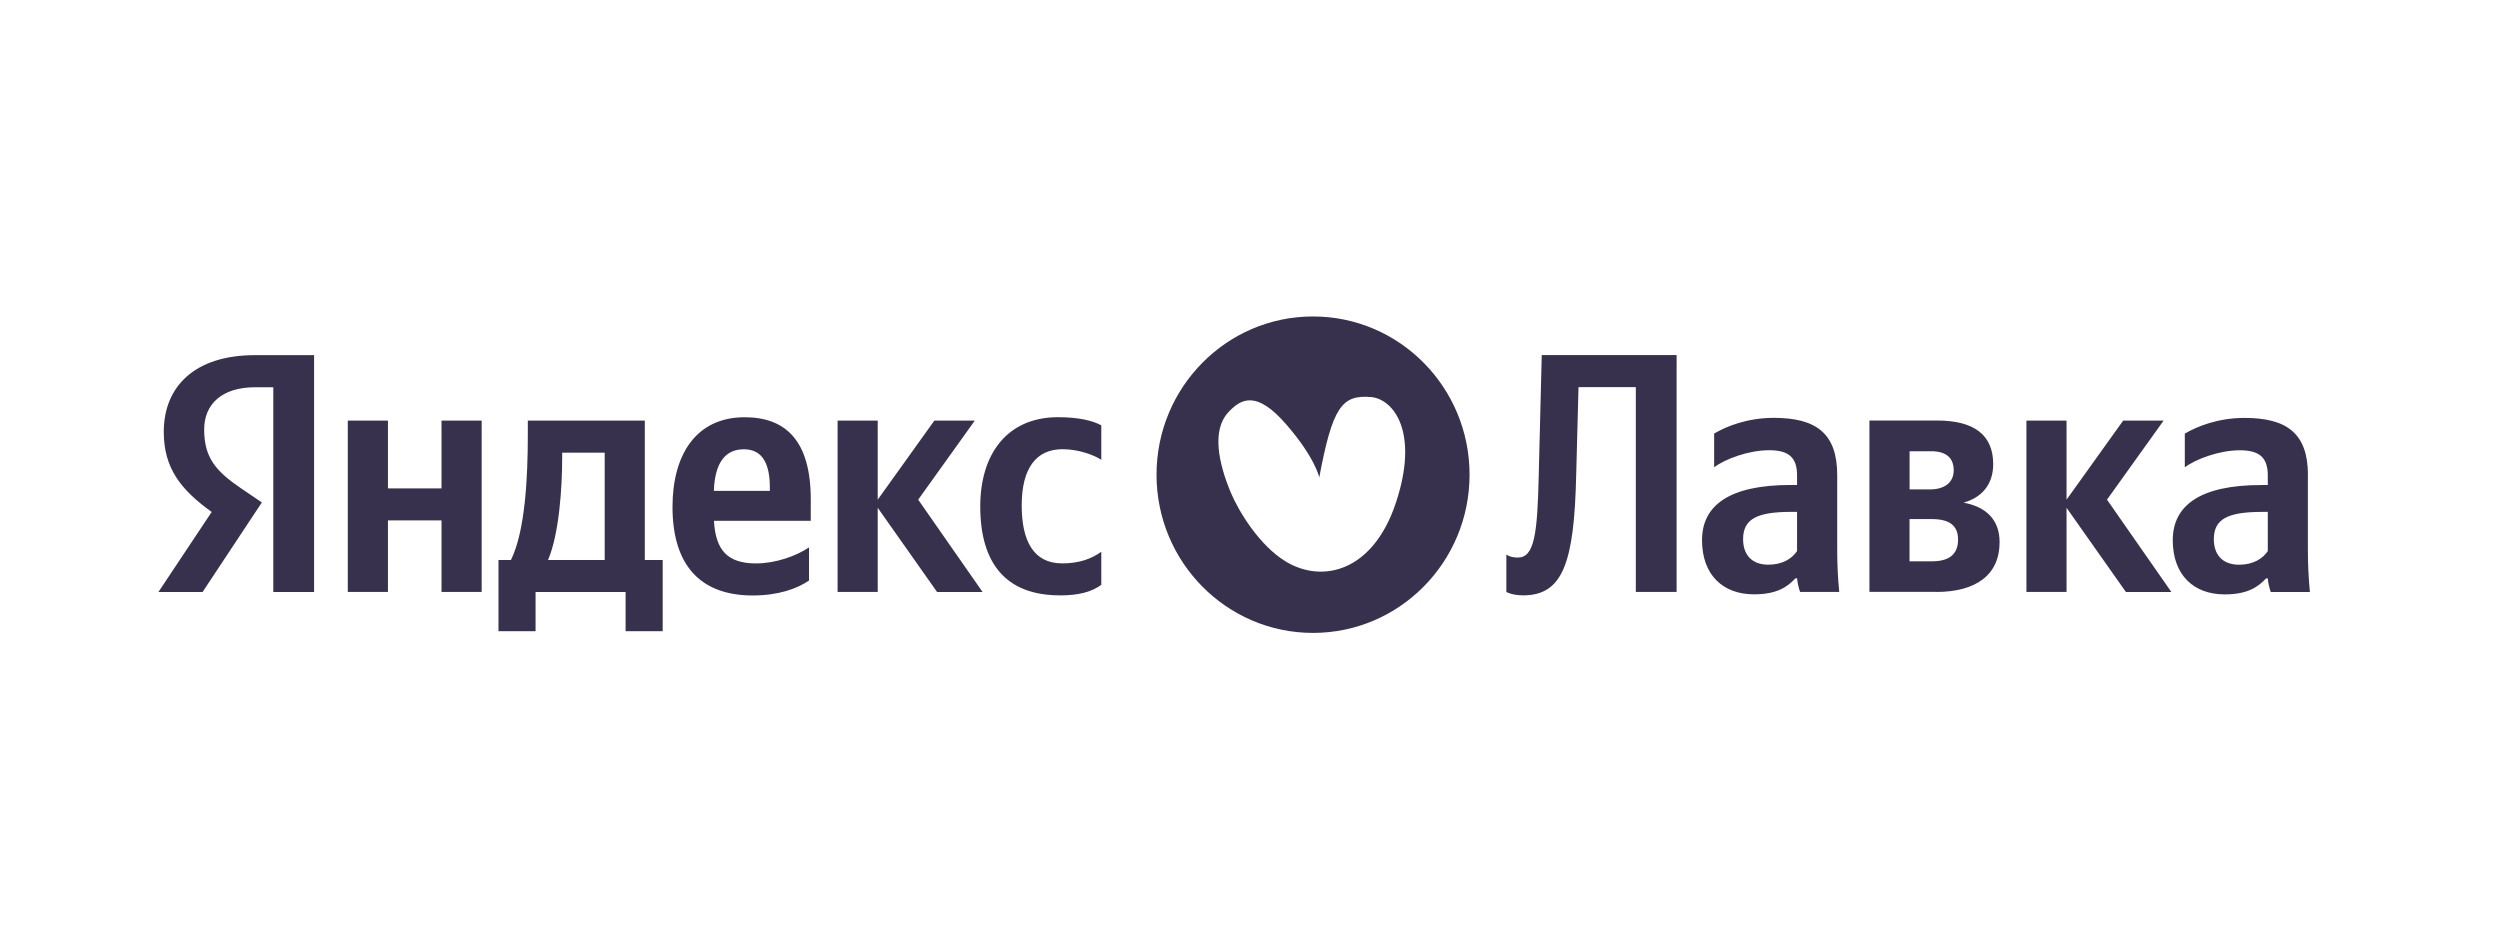
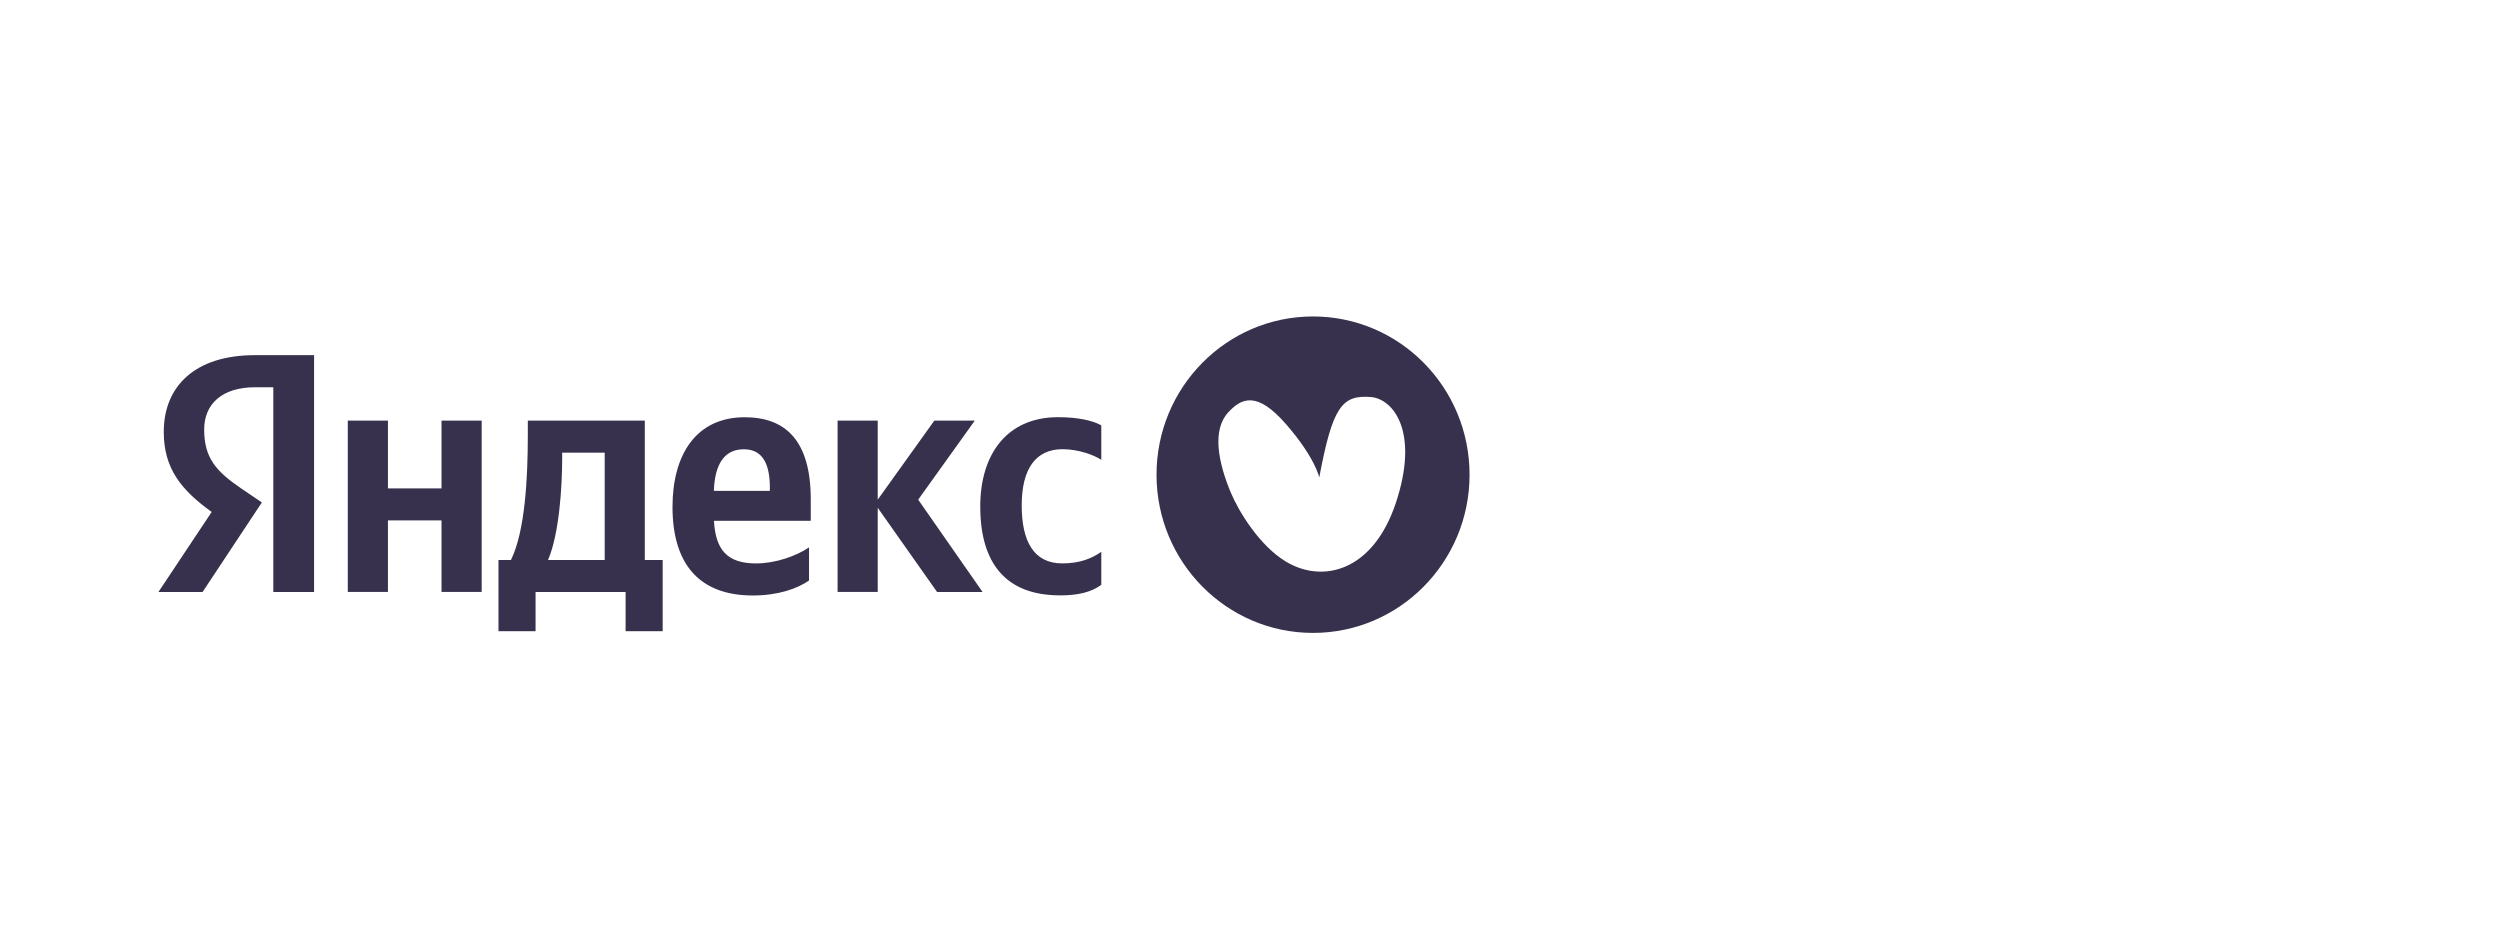
<svg xmlns="http://www.w3.org/2000/svg" width="79" height="30" viewBox="0 0 79 30" fill="none">
  <g clip-path="url(#clip0_2383_44)">
    <path fill-rule="evenodd" clip-rule="evenodd" d="M8.636 18.708H9.925V11.223H8.051C6.166 11.223 5.175 12.203 5.175 13.647C5.175 14.798 5.717 15.478 6.689 16.178L5.006 18.708H6.401L8.275 15.877L7.624 15.436C6.835 14.898 6.452 14.477 6.452 13.572C6.452 12.776 7.006 12.237 8.061 12.237H8.636V18.709V18.708ZM25.565 18.342V17.297C25.171 17.567 24.51 17.804 23.892 17.804C22.965 17.804 22.613 17.362 22.561 16.458H25.62V15.78C25.62 13.895 24.8 13.185 23.532 13.185C21.987 13.185 21.251 14.381 21.251 16.017C21.251 17.902 22.168 18.817 23.787 18.817C24.596 18.817 25.194 18.601 25.567 18.343L25.565 18.342ZM33.491 18.815C34.078 18.815 34.492 18.708 34.801 18.481V17.437C34.481 17.663 34.097 17.803 33.565 17.803C32.659 17.803 32.286 17.092 32.286 15.971C32.286 14.796 32.743 14.195 33.575 14.195C34.066 14.195 34.545 14.366 34.801 14.529V13.442C34.535 13.29 34.066 13.183 33.437 13.183C31.818 13.183 30.976 14.356 30.976 16.003C30.976 17.811 31.796 18.813 33.491 18.813V18.815ZM13.952 13.29V15.434H12.259V13.29H10.99V18.706H12.259V16.444H13.952V18.706H15.221V13.29H13.952ZM20.941 17.695H20.376V13.29H16.679V13.754C16.679 15.079 16.595 16.79 16.146 17.695H15.752V19.946H16.924V18.708H19.769V19.946H20.941V17.695ZM29.612 18.708H31.05L29.015 15.789L30.805 13.29H29.526L27.736 15.789V13.29H26.468V18.706H27.736V16.046L29.611 18.706L29.612 18.708ZM23.507 14.197C24.136 14.197 24.327 14.725 24.327 15.403V15.511H22.558C22.589 14.648 22.9 14.197 23.506 14.197H23.507ZM19.108 17.695H17.318C17.67 16.876 17.765 15.402 17.765 14.464V14.304H19.108V17.695Z" fill="#38314D" />
    <path fill-rule="evenodd" clip-rule="evenodd" d="M46.438 15C46.438 12.239 44.223 10 41.491 10C38.76 10 36.546 12.239 36.546 15C36.546 17.762 38.76 20 41.491 20C44.223 20 46.438 17.762 46.438 15ZM41.689 15.086C42.107 12.86 42.404 12.474 43.315 12.546C44.028 12.601 44.858 13.642 44.109 15.891C43.388 18.058 41.798 18.442 40.642 17.751C39.804 17.249 39.143 16.164 38.893 15.564C38.499 14.623 38.292 13.595 38.81 13.033C39.235 12.572 39.722 12.351 40.642 13.408C41.562 14.464 41.688 15.086 41.688 15.086H41.689Z" fill="#38314D" />
-     <path fill-rule="evenodd" clip-rule="evenodd" d="M47.601 17.522V18.706C47.601 18.706 47.782 18.813 48.134 18.813C49.391 18.813 49.743 17.769 49.807 15.034L49.881 12.233H51.692V18.706H52.981V11.221H48.719L48.623 15.055C48.581 16.876 48.485 17.619 47.964 17.619C47.708 17.619 47.601 17.522 47.601 17.522ZM58.056 15.012C58.056 13.699 57.395 13.204 56.053 13.204C55.211 13.204 54.552 13.474 54.167 13.7V14.766C54.509 14.507 55.253 14.227 55.903 14.227C56.511 14.227 56.787 14.443 56.787 15.023V15.325H56.585C54.647 15.325 53.784 15.971 53.784 17.069C53.784 18.167 54.445 18.781 55.425 18.781C56.171 18.781 56.49 18.533 56.735 18.276H56.789C56.799 18.415 56.842 18.599 56.884 18.706H58.12C58.076 18.265 58.056 17.824 58.056 17.381V15.012ZM56.787 17.413C56.627 17.651 56.33 17.844 55.881 17.844C55.347 17.844 55.082 17.52 55.082 17.037C55.082 16.401 55.518 16.175 56.606 16.175H56.787V17.413ZM61.183 18.706C62.44 18.706 63.187 18.167 63.187 17.133C63.187 16.423 62.761 16.014 62.048 15.884C62.623 15.723 62.985 15.312 62.985 14.666C62.985 13.74 62.378 13.288 61.206 13.288H59.074V18.704H61.183V18.706ZM61.023 14.259C61.48 14.259 61.737 14.452 61.737 14.863C61.737 15.239 61.459 15.466 60.981 15.466H60.343V14.259H61.025H61.023ZM61.044 16.403C61.587 16.403 61.875 16.596 61.875 17.049C61.875 17.546 61.556 17.738 61.044 17.738H60.341V16.403H61.044ZM67.178 18.708H68.616L66.581 15.789L68.371 13.29H67.093L65.303 15.789V13.29H64.035V18.706H65.303V16.046L67.178 18.706V18.708ZM72.931 15.014C72.931 13.7 72.27 13.206 70.927 13.206C70.086 13.206 69.425 13.476 69.04 13.702V14.768C69.382 14.509 70.126 14.229 70.777 14.229C71.384 14.229 71.662 14.445 71.662 15.025V15.327H71.46C69.522 15.327 68.659 15.973 68.659 17.071C68.659 18.169 69.32 18.783 70.299 18.783C71.044 18.783 71.364 18.534 71.609 18.277H71.662C71.672 18.417 71.716 18.601 71.757 18.708H72.993C72.95 18.267 72.929 17.826 72.929 17.383V15.014H72.931ZM71.662 17.415C71.502 17.653 71.203 17.845 70.756 17.845C70.224 17.845 69.957 17.522 69.957 17.038C69.957 16.403 70.394 16.176 71.481 16.176H71.662V17.415Z" fill="#38314D" />
  </g>
  <defs>
    <clipPath id="clip0_2383_44">
      <rect width="68" height="10" fill="white" transform="translate(5 10)" />
    </clipPath>
  </defs>
</svg>